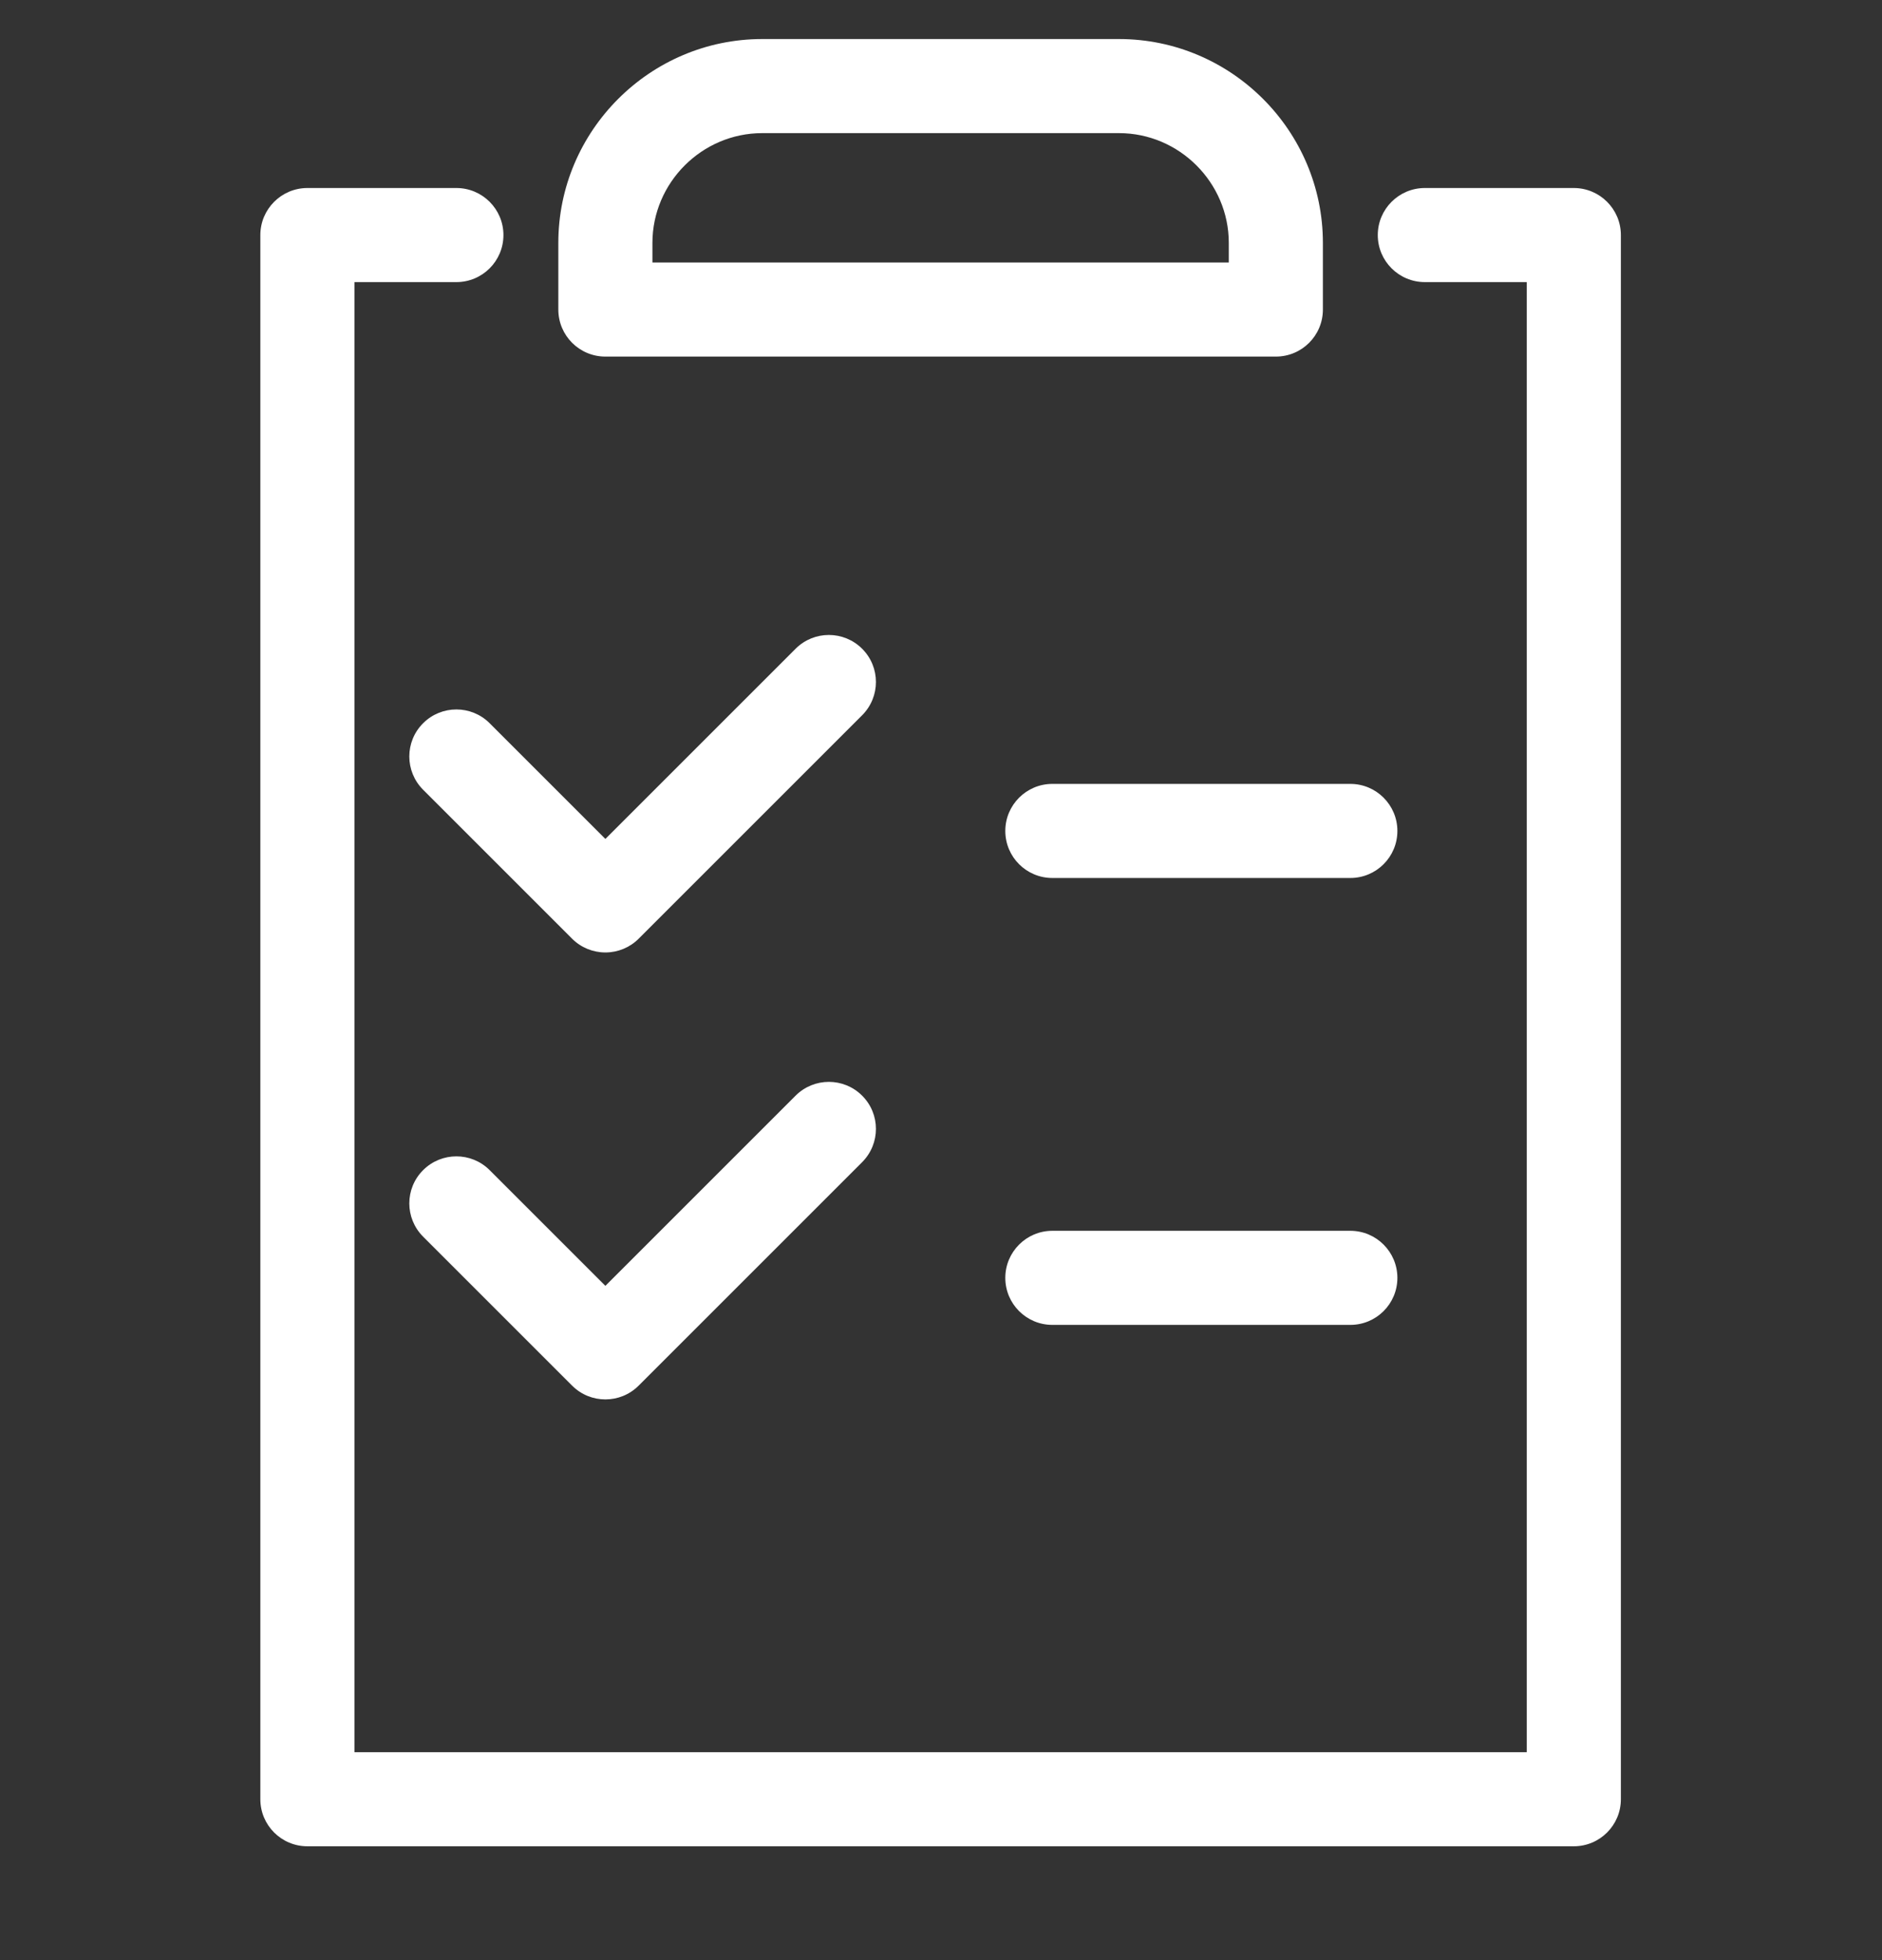
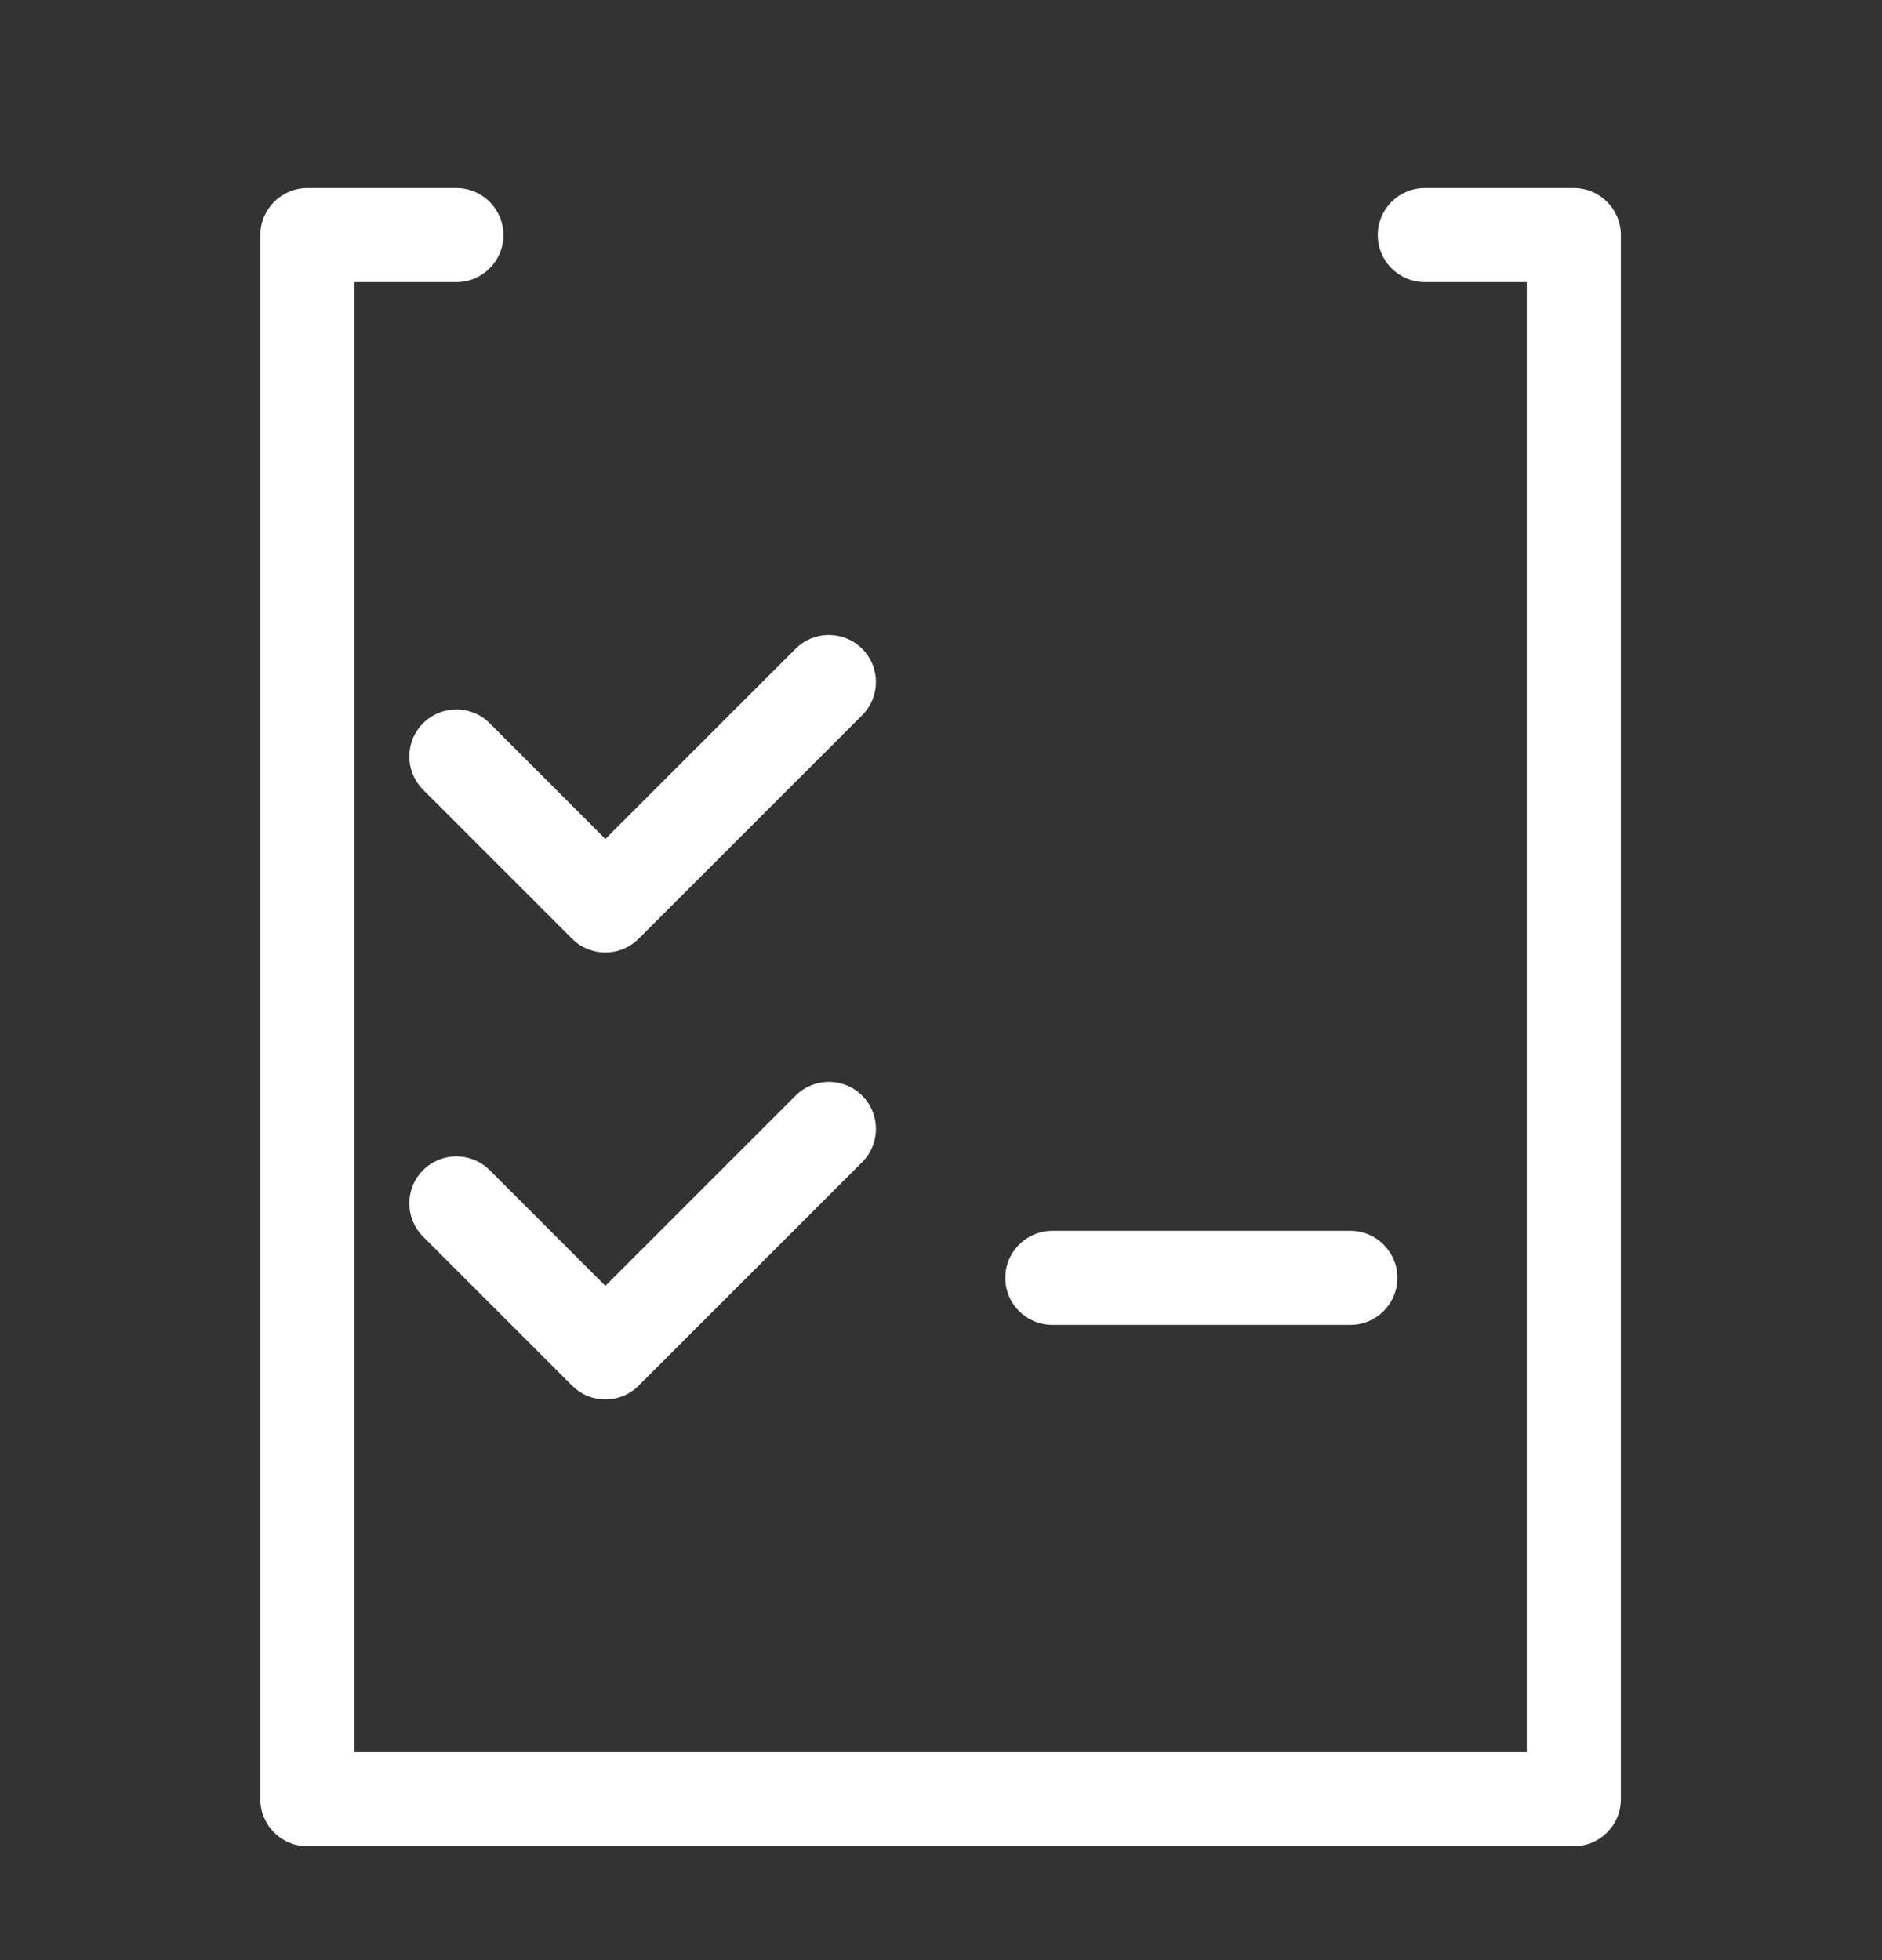
<svg xmlns="http://www.w3.org/2000/svg" width="24" height="25" viewBox="0 0 24 25" fill="none">
  <rect x="0" y="0" width="24" height="25" fill="#333333" stroke="none" />
  <g id="icons/note" clip-path="url(#clip0_635_5087)">
-     <path id="Vector (Stroke)" fill-rule="evenodd" clip-rule="evenodd" d="M9.72 1.698C8.951 1.698 8.32 2.33 8.32 3.098V3.348H15.67V3.098C15.67 2.33 15.039 1.698 14.27 1.698H9.72ZM7.12 3.098C7.12 1.667 8.289 0.498 9.72 0.498H14.27C15.701 0.498 16.87 1.667 16.87 3.098V3.948C16.87 4.28 16.602 4.548 16.27 4.548H7.72C7.389 4.548 7.12 4.28 7.12 3.948V3.098Z" fill="white" />
    <path id="Vector (Stroke)_2" fill-rule="evenodd" clip-rule="evenodd" d="M3.32 2.998C3.32 2.667 3.589 2.398 3.92 2.398H5.82C6.151 2.398 6.42 2.667 6.42 2.998C6.42 3.33 6.151 3.598 5.82 3.598H4.52V22.348H19.47V3.598H18.17C17.839 3.598 17.57 3.33 17.57 2.998C17.57 2.667 17.839 2.398 18.17 2.398H20.07C20.401 2.398 20.67 2.667 20.67 2.998V22.948C20.67 23.28 20.401 23.548 20.07 23.548H3.92C3.589 23.548 3.32 23.28 3.32 22.948V2.998Z" fill="white" />
    <path id="Vector (Stroke)_3" fill-rule="evenodd" clip-rule="evenodd" d="M10.994 8.274C11.229 8.508 11.229 8.888 10.994 9.123L8.144 11.973C8.032 12.085 7.879 12.148 7.72 12.148C7.561 12.148 7.408 12.085 7.296 11.973L5.396 10.073C5.161 9.838 5.161 9.458 5.396 9.224C5.63 8.99 6.01 8.99 6.244 9.224L7.72 10.7L10.146 8.274C10.38 8.04 10.76 8.04 10.994 8.274Z" fill="white" />
-     <path id="Vector (Stroke)_4" fill-rule="evenodd" clip-rule="evenodd" d="M12.82 10.598C12.82 10.267 13.089 9.998 13.42 9.998H17.22C17.551 9.998 17.82 10.267 17.82 10.598C17.82 10.93 17.551 11.198 17.22 11.198H13.42C13.089 11.198 12.82 10.93 12.82 10.598Z" fill="white" />
    <path id="Vector (Stroke)_5" fill-rule="evenodd" clip-rule="evenodd" d="M10.994 13.974C11.229 14.208 11.229 14.588 10.994 14.823L8.144 17.673C7.91 17.907 7.53 17.907 7.296 17.673L5.396 15.773C5.161 15.538 5.161 15.158 5.396 14.924C5.63 14.69 6.01 14.69 6.244 14.924L7.72 16.4L10.146 13.974C10.38 13.74 10.76 13.74 10.994 13.974Z" fill="white" />
    <path id="Vector (Stroke)_6" fill-rule="evenodd" clip-rule="evenodd" d="M12.82 16.298C12.82 15.967 13.089 15.698 13.42 15.698H17.22C17.551 15.698 17.82 15.967 17.82 16.298C17.82 16.63 17.551 16.898 17.22 16.898H13.42C13.089 16.898 12.82 16.63 12.82 16.298Z" fill="white" />
  </g>
  <defs>
    <clipPath id="clip0_635_5087">
      <rect width="24" height="24" fill="white" transform="translate(0 0.028)" />
    </clipPath>
  </defs>
</svg>